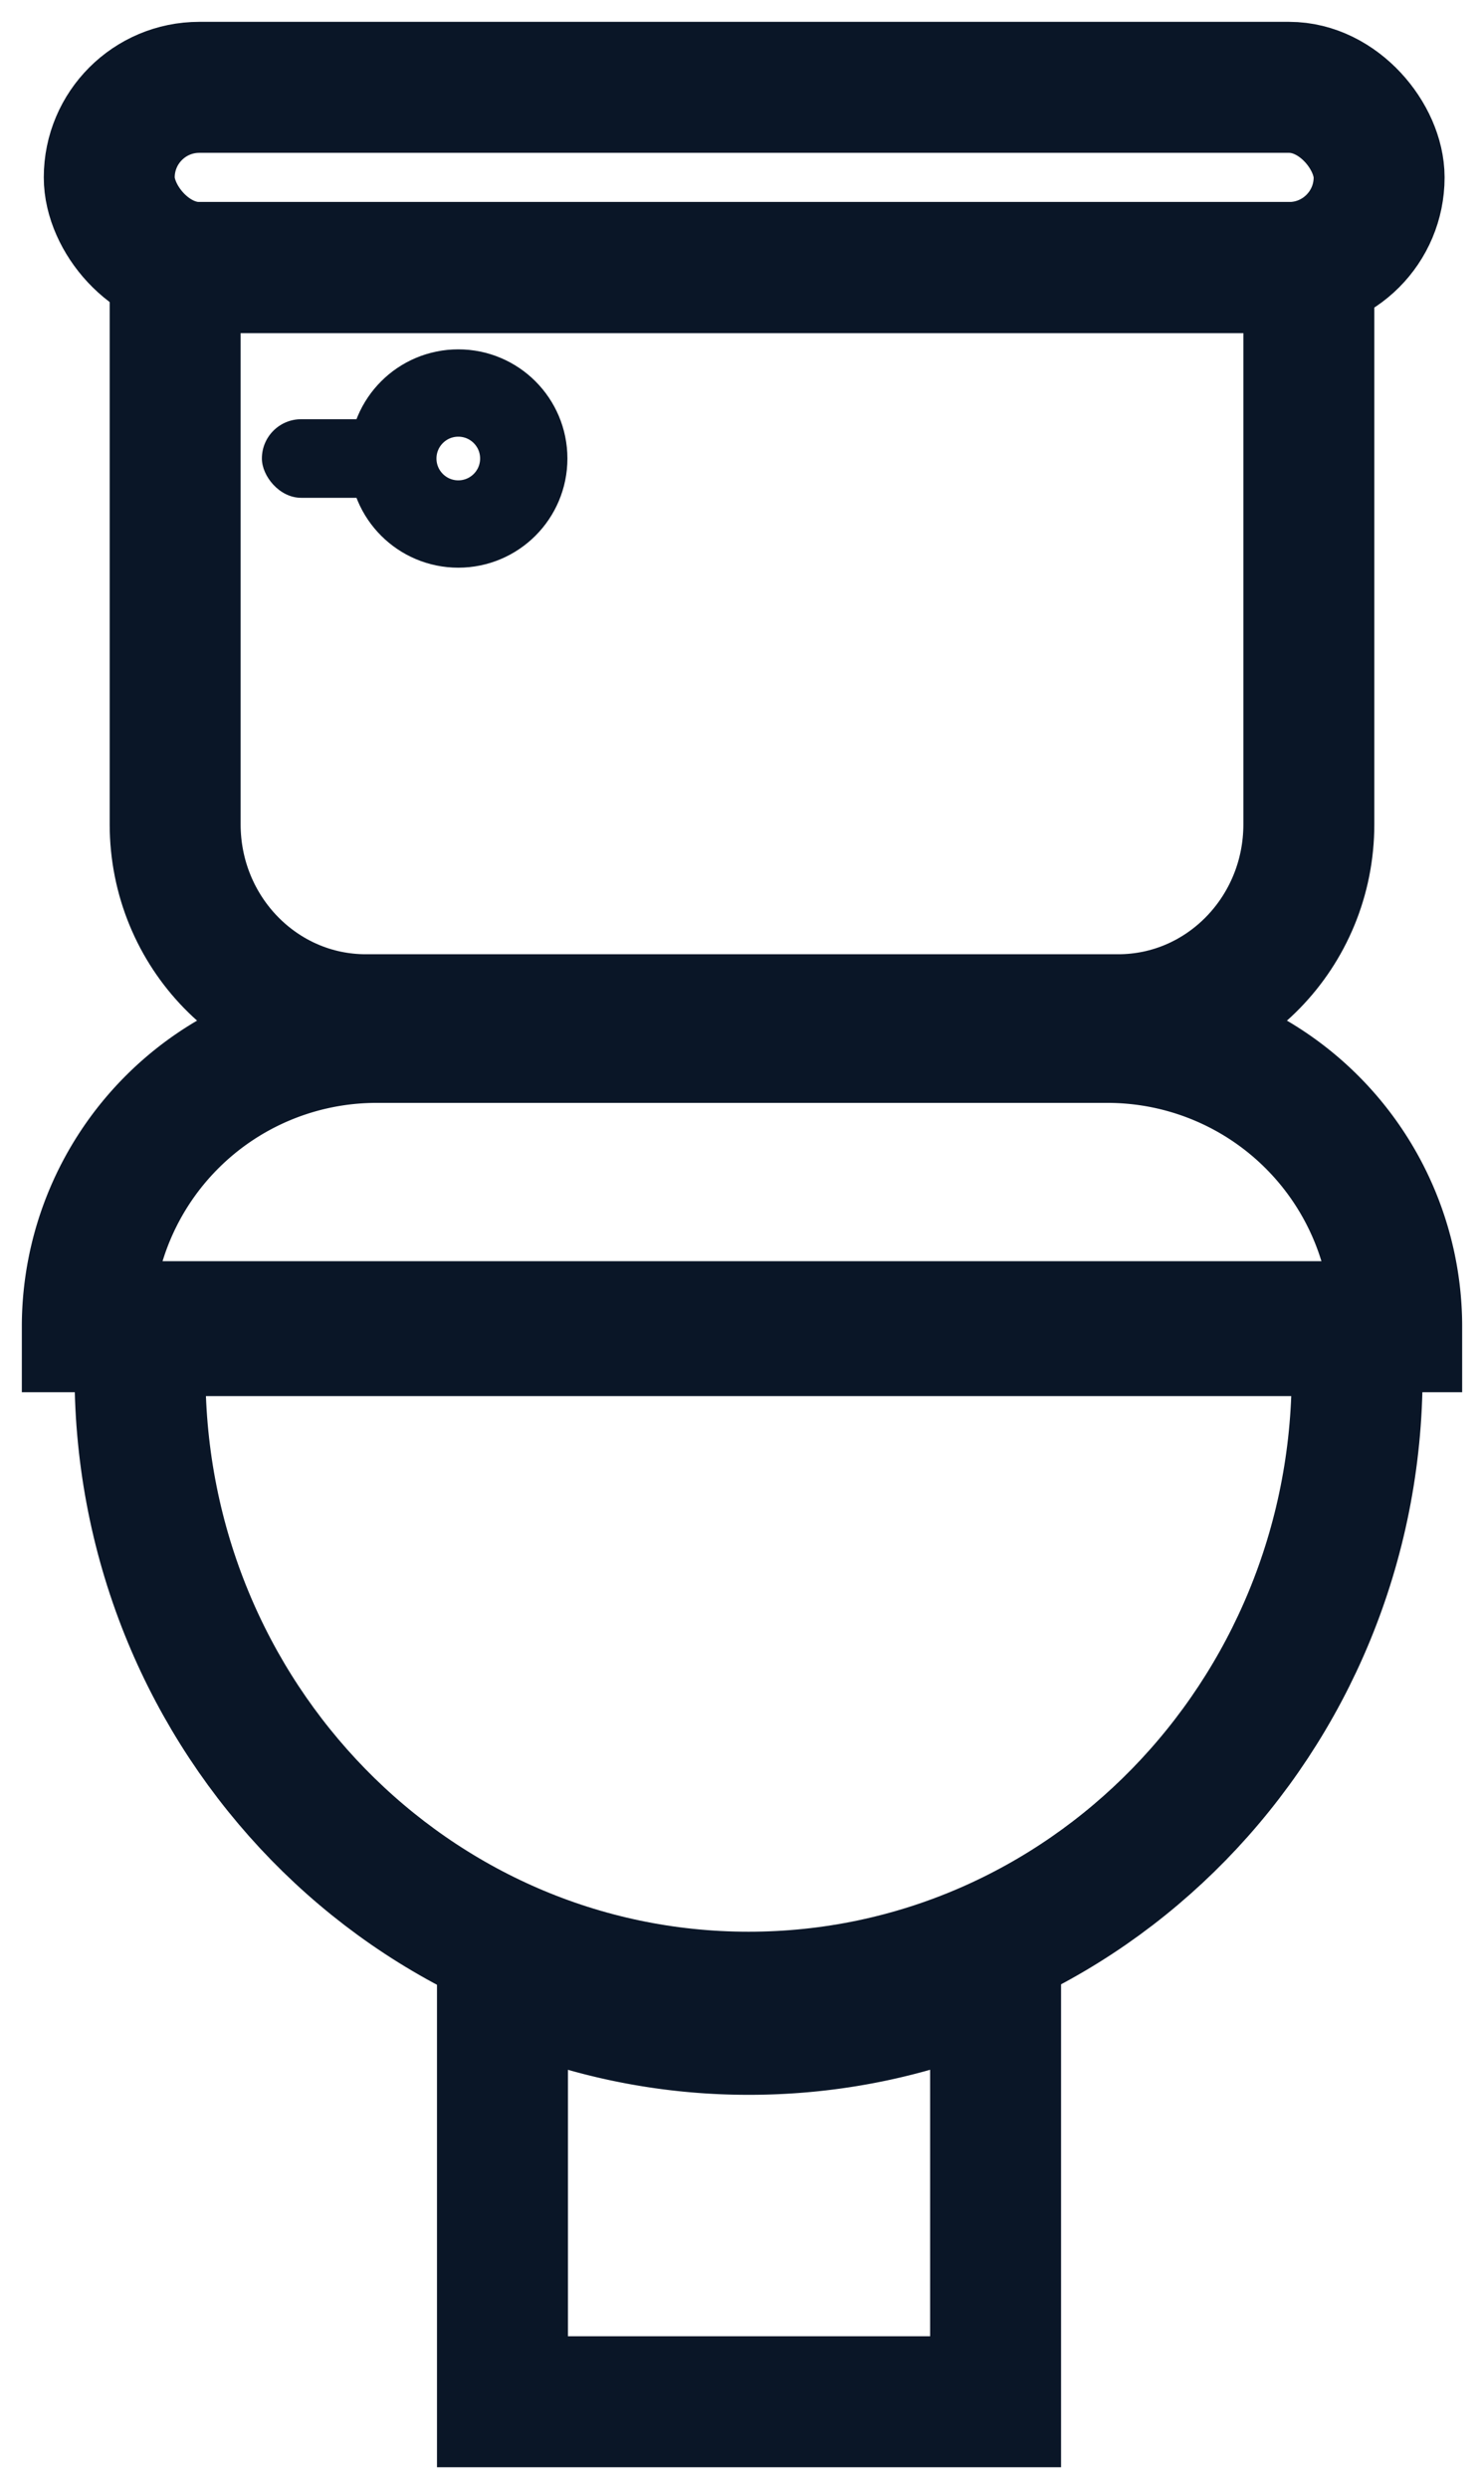
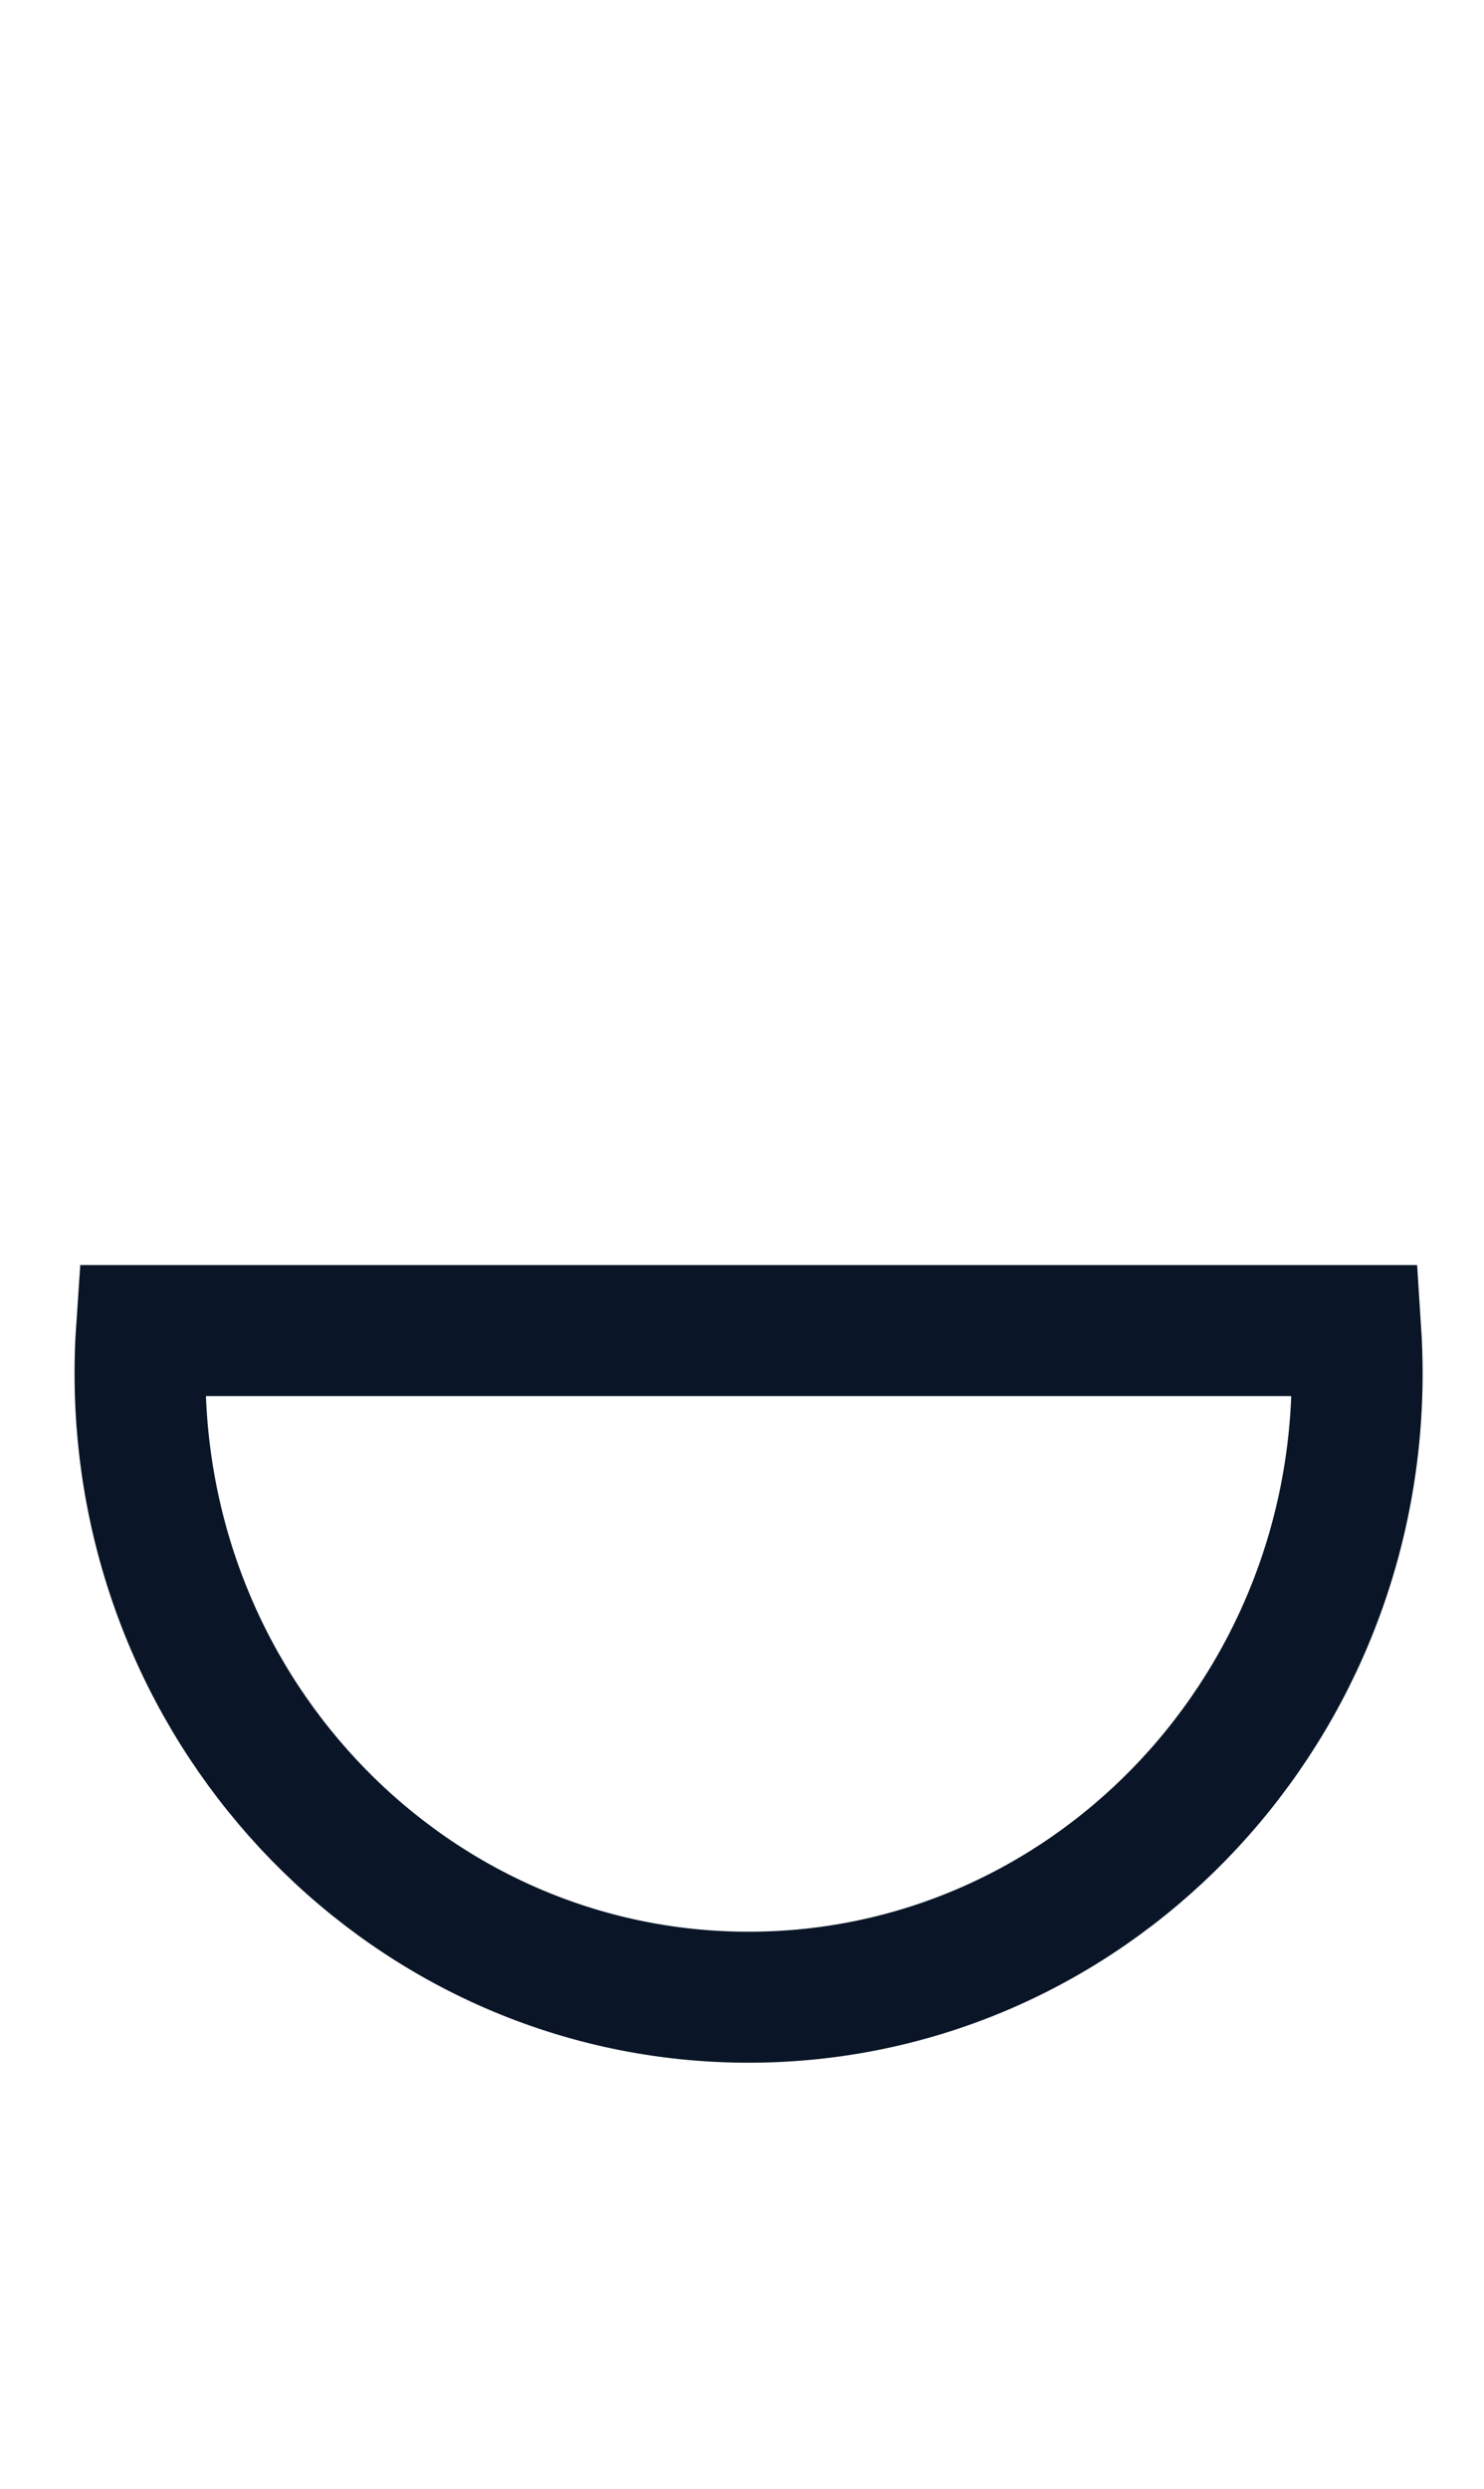
<svg xmlns="http://www.w3.org/2000/svg" width="34" height="57" viewBox="0 0 34 57">
  <g fill="none" fill-rule="evenodd">
    <g stroke="#0A1627" stroke-width="3" transform="translate(2 2)">
-       <path d="M20.81 43.258V53H9.512v-9.741a13.69 13.69 0 0 0 5.648 1.212c2.01 0 3.922-.433 5.649-1.213zM6.625 21.756h16.75A6.625 6.625 0 0 1 30 28.381H0a6.625 6.625 0 0 1 6.625-6.625z" />
      <path d="M29.062 28.47c.021.323.032.65.032.98 0 7.89-6.243 14.286-13.943 14.286-7.7 0-13.943-6.396-13.943-14.286 0-.33.01-.657.032-.98h27.822z" />
-       <rect x=".503" width="29.094" height="4.126" rx="2.063" />
-       <path d="M2.013 4.126h25.974v12.751c0 2.472-1.956 4.475-4.368 4.475H6.381c-2.412 0-4.368-2.003-4.368-4.475V4.126z" />
    </g>
    <g transform="translate(6 9)">
-       <circle stroke="#0A1627" stroke-width="2" cx="4.5" cy="1.5" r="1.5" />
-       <rect fill="#0A1627" y=".6" width="3.6" height="1.8" rx=".9" />
-     </g>
+       </g>
  </g>
</svg>